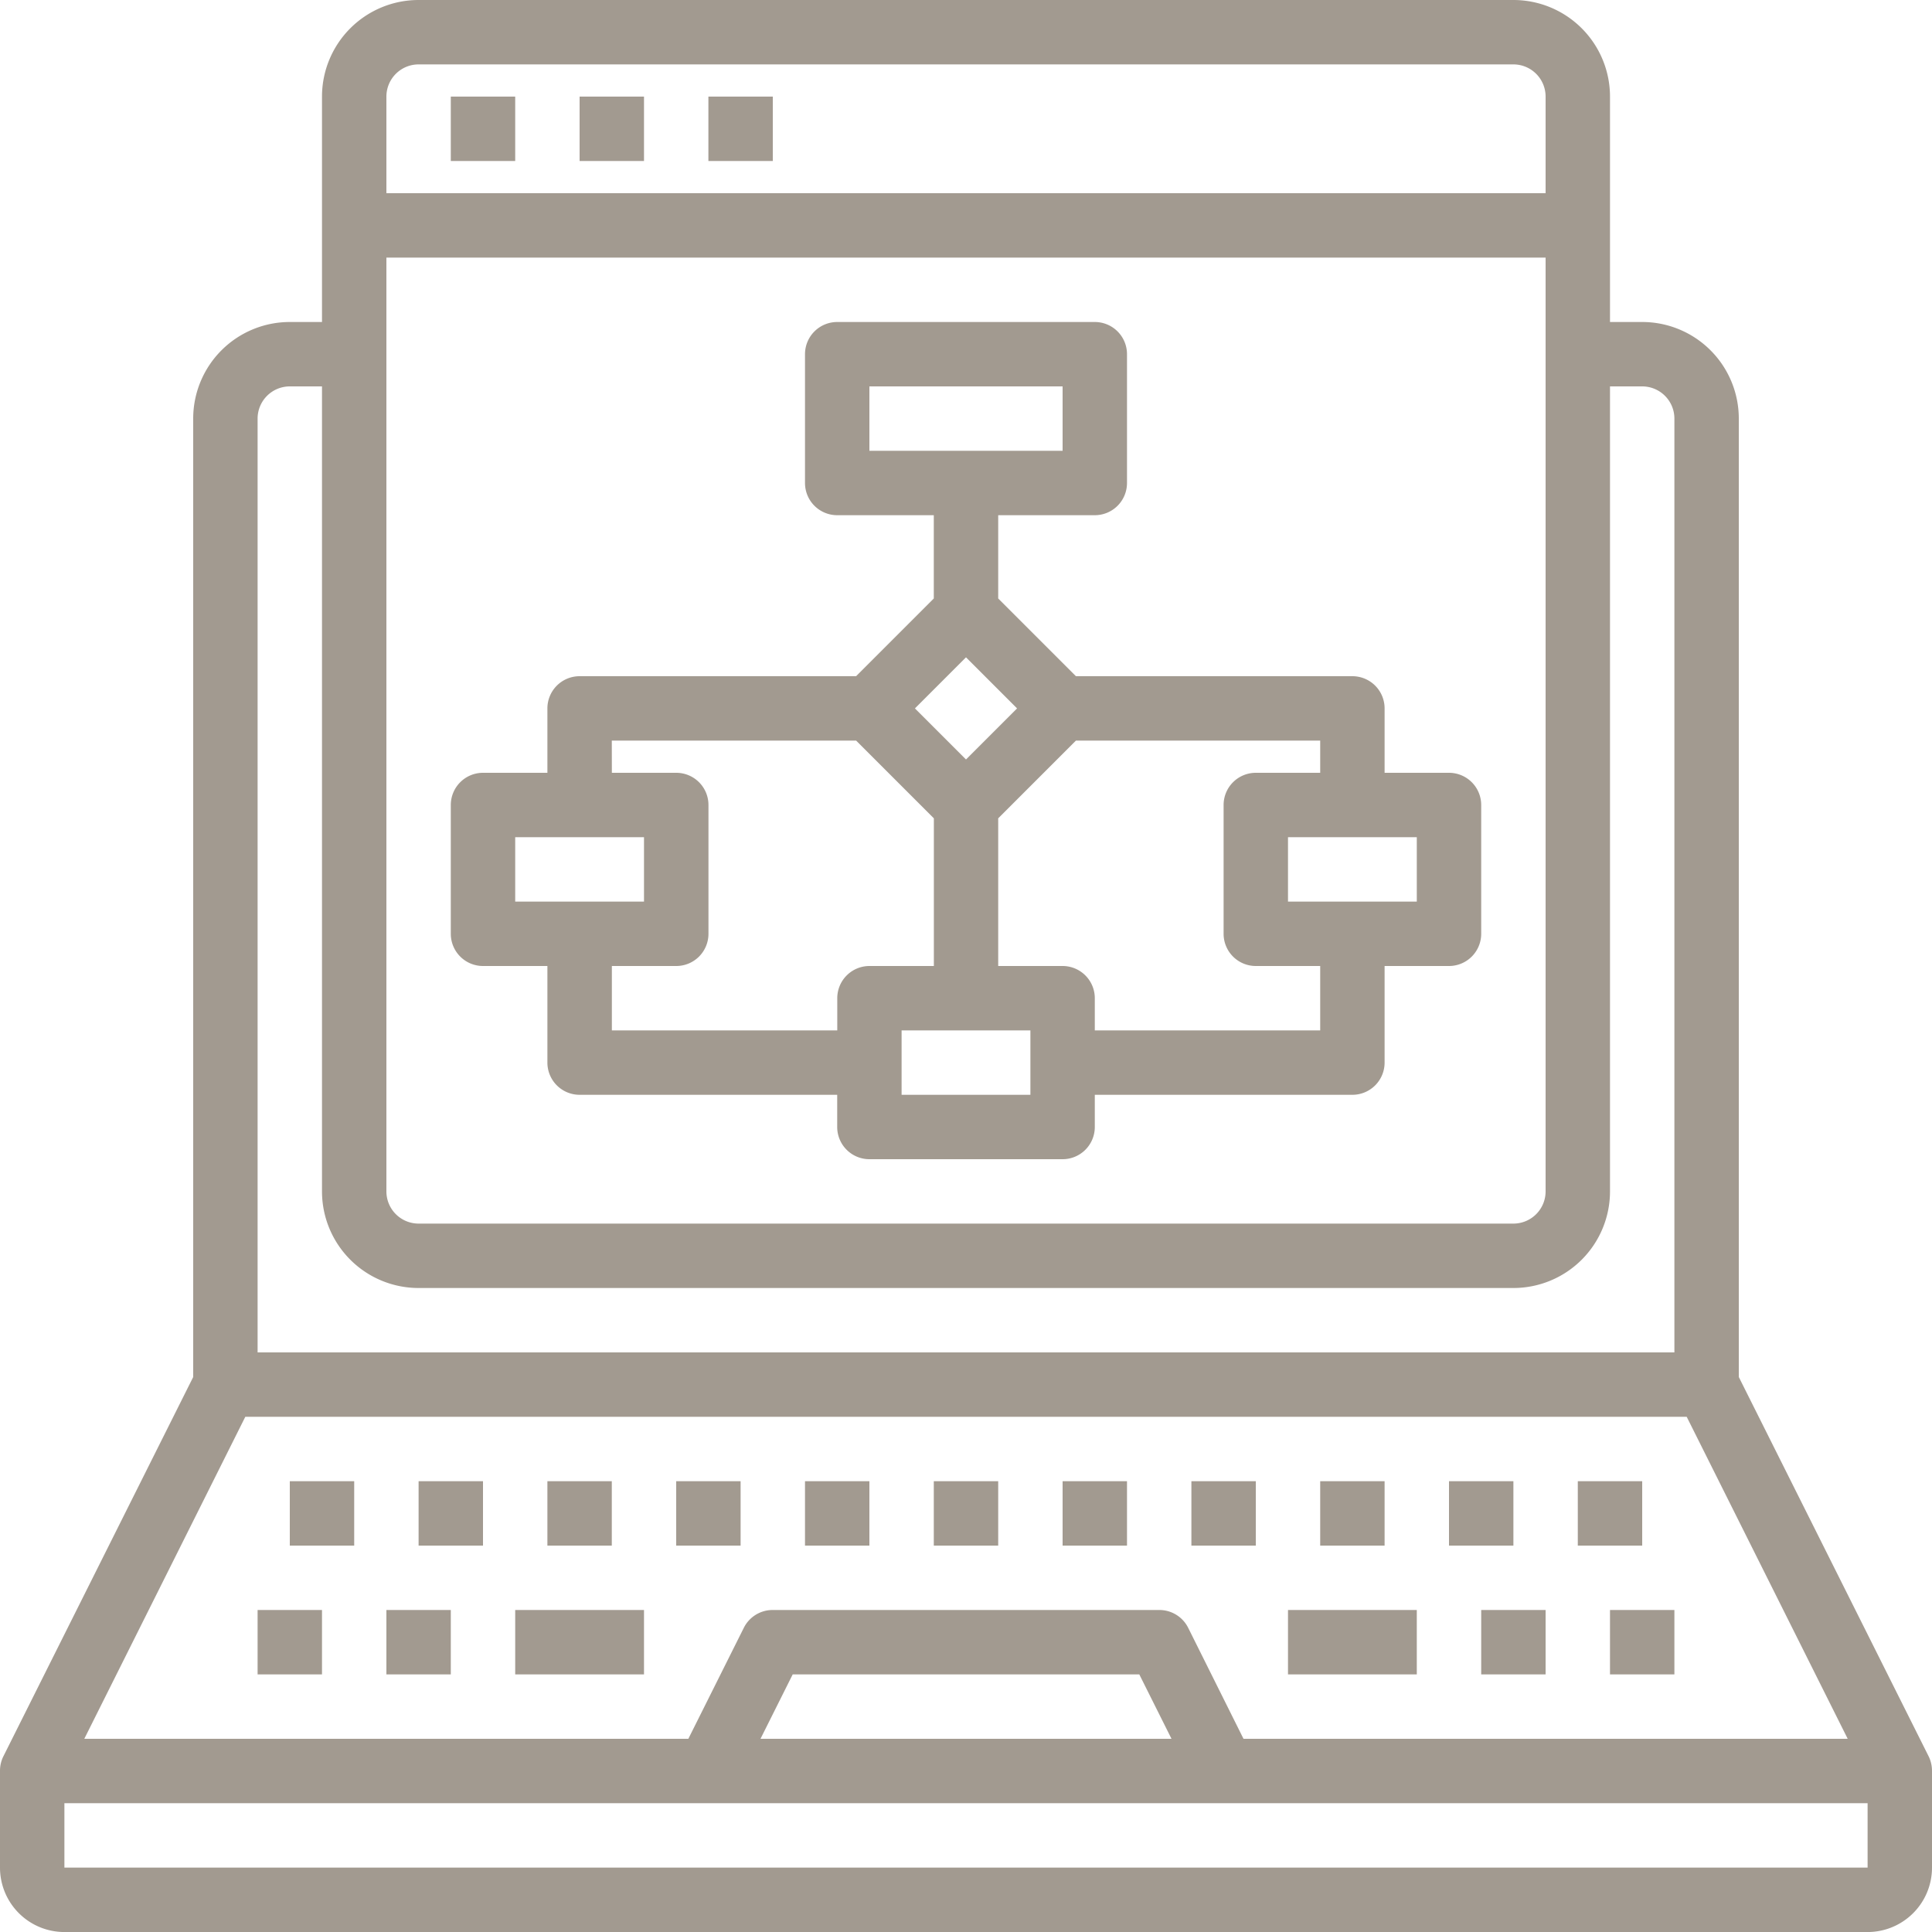
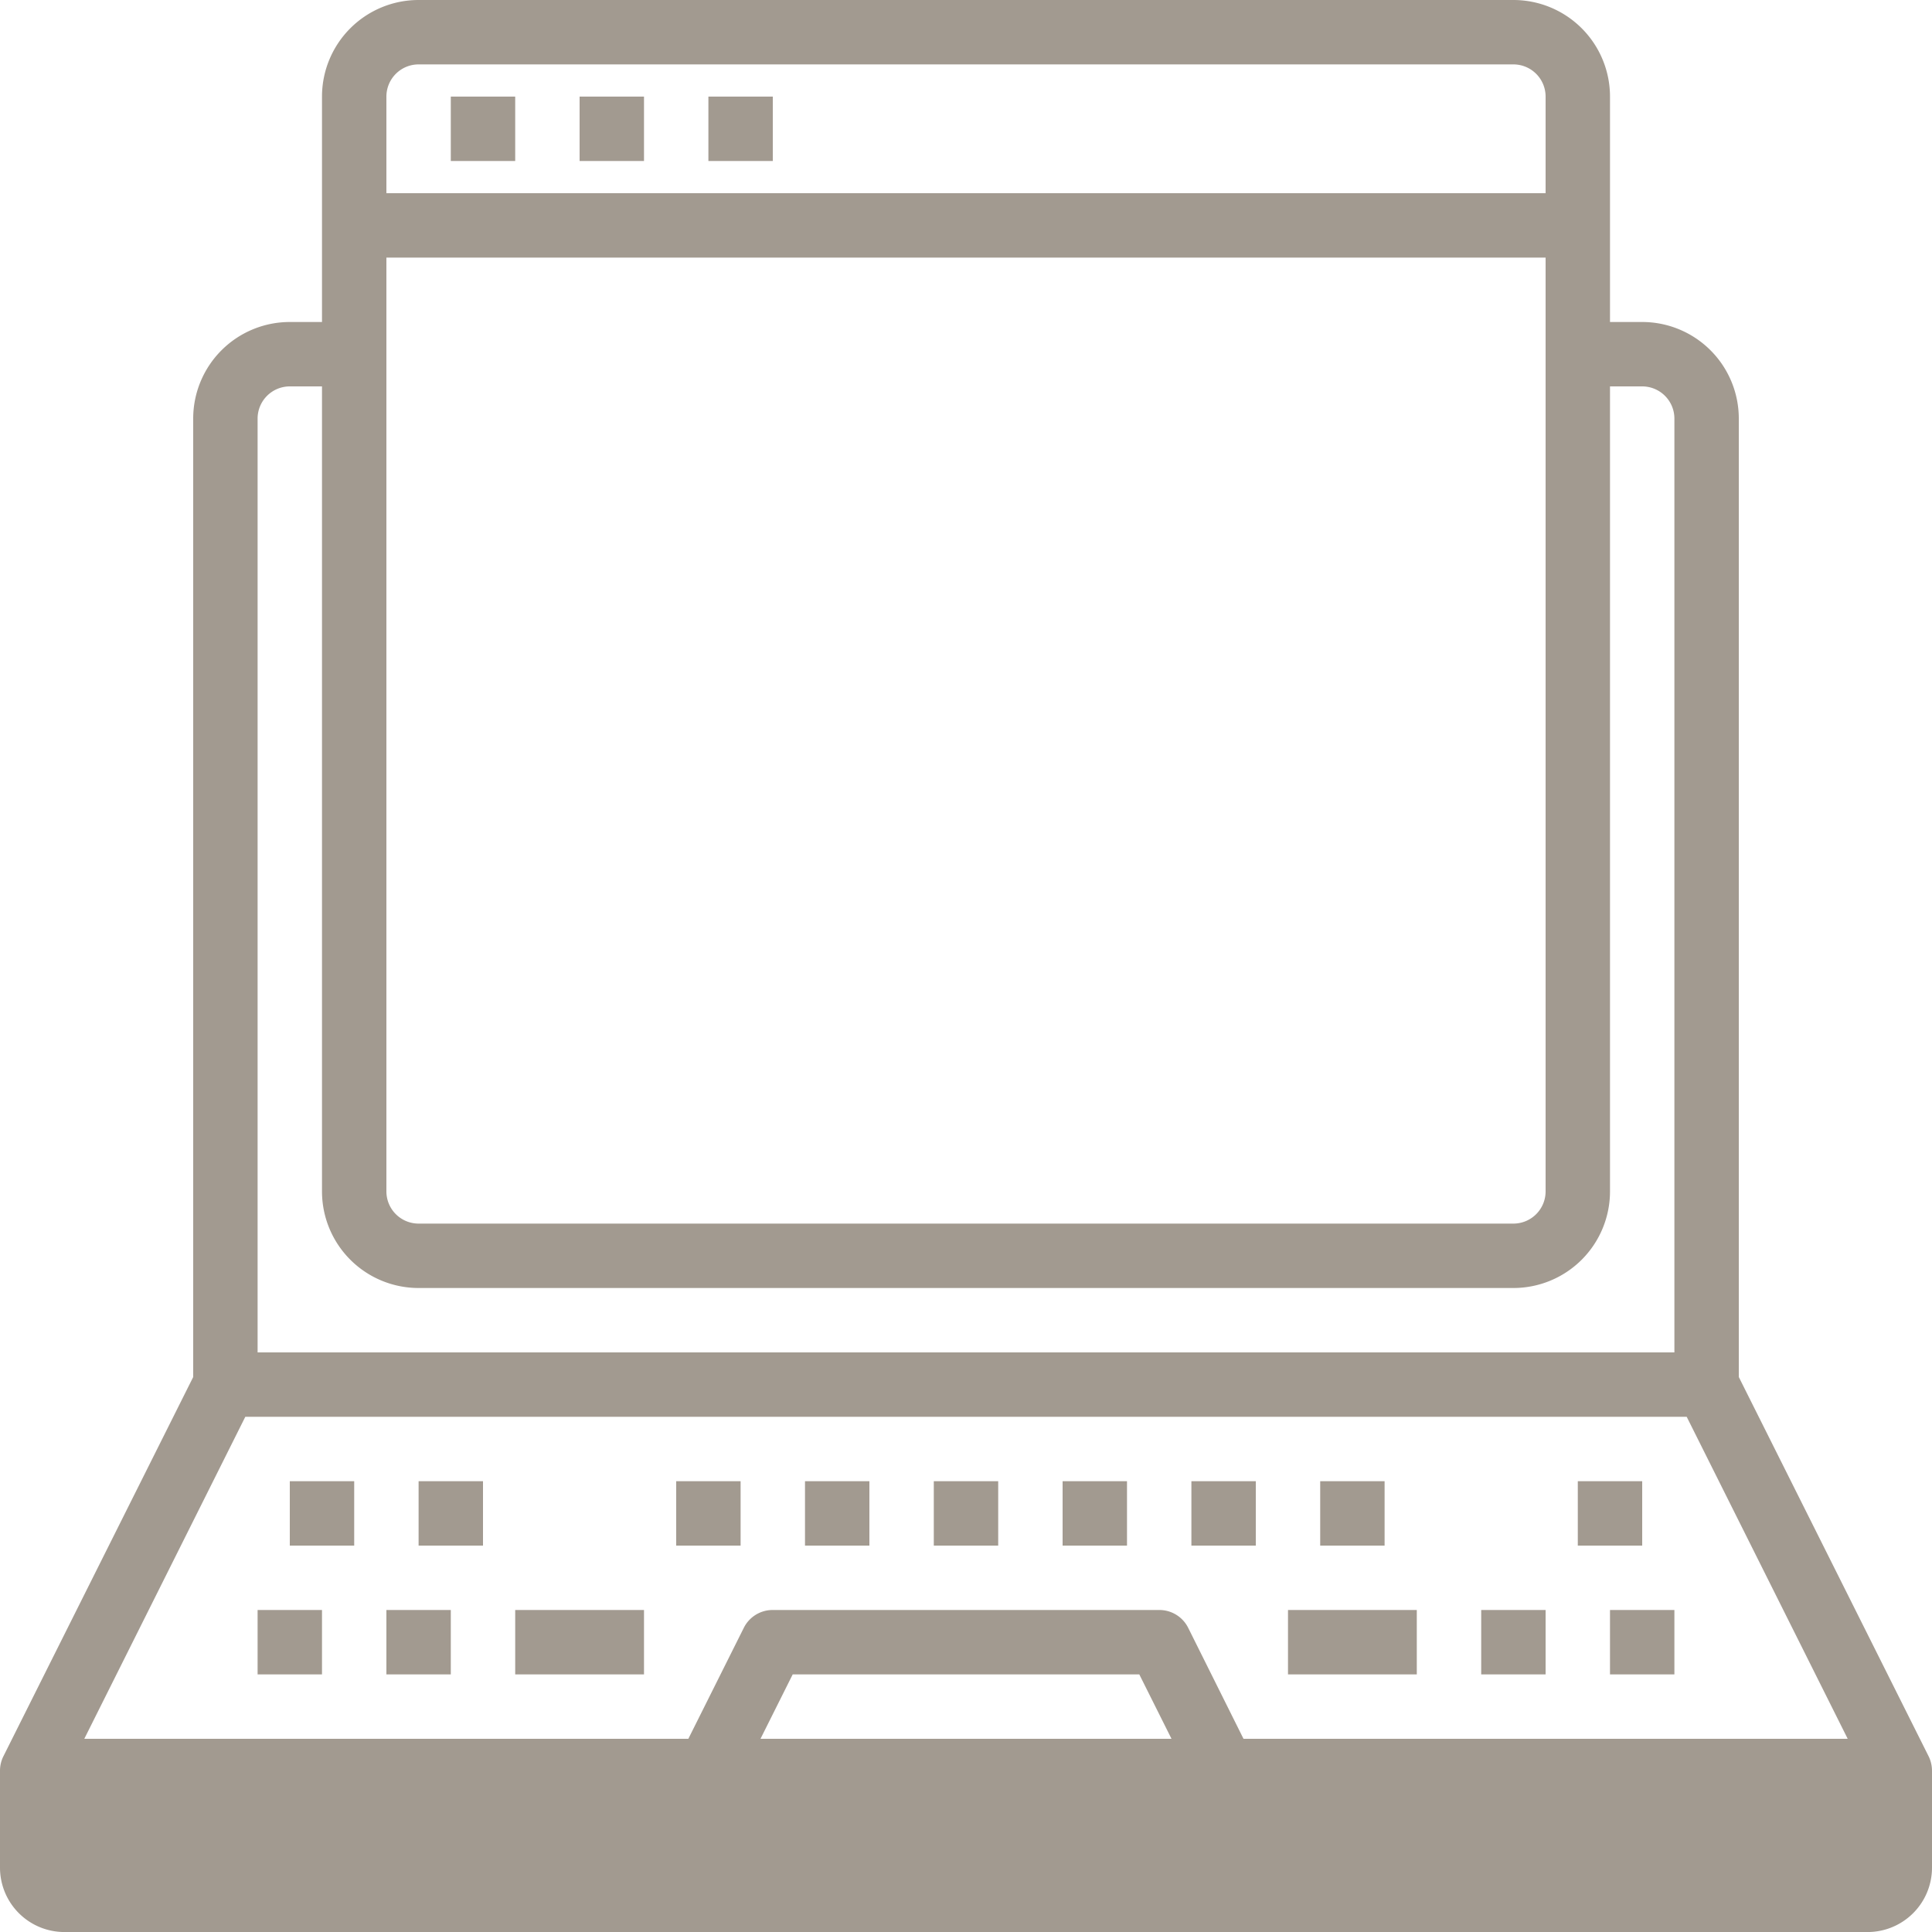
<svg xmlns="http://www.w3.org/2000/svg" width="60" height="60" viewBox="0 0 60 60">
  <defs>
    <style>.a{fill:#a29a90;}</style>
  </defs>
  <g transform="translate(-868.612 -513.935)">
-     <path class="a" d="M928.512,568.488l-5.9-11.789V526.935a3,3,0,0,0-3-3h-1v-7a3,3,0,0,0-3-3h-34a3,3,0,0,0-3,3v7h-1a3,3,0,0,0-3,3V556.7l-5.9,11.789a1.006,1.006,0,0,0-.1.447v3a2,2,0,0,0,2,2h56a2,2,0,0,0,2-2v-3A1.022,1.022,0,0,0,928.512,568.488Zm-21.282-.553-1.718-3.447a1,1,0,0,0-.9-.553h-12a1,1,0,0,0-.9.553l-1.723,3.447H871.23l5-10h44.764l5,10Zm-2.236,0H892.23l1-2h10.764Zm-24.382-46h36v29a1,1,0,0,1-1,1h-34a1,1,0,0,1-1-1Zm1-6h34a1,1,0,0,1,1,1v3h-36v-3A1,1,0,0,1,881.612,515.935Zm-5,11a1,1,0,0,1,1-1h1v25a3,3,0,0,0,3,3h34a3,3,0,0,0,3-3v-25h1a1,1,0,0,1,1,1v29h-44Zm-6,45v-2h56v2Z" />
+     <path class="a" d="M928.512,568.488l-5.9-11.789V526.935a3,3,0,0,0-3-3h-1v-7a3,3,0,0,0-3-3h-34a3,3,0,0,0-3,3v7h-1a3,3,0,0,0-3,3V556.7l-5.9,11.789a1.006,1.006,0,0,0-.1.447v3a2,2,0,0,0,2,2h56a2,2,0,0,0,2-2v-3A1.022,1.022,0,0,0,928.512,568.488Zm-21.282-.553-1.718-3.447a1,1,0,0,0-.9-.553h-12a1,1,0,0,0-.9.553l-1.723,3.447H871.23l5-10h44.764l5,10Zm-2.236,0H892.23l1-2h10.764Zm-24.382-46h36v29a1,1,0,0,1-1,1h-34a1,1,0,0,1-1-1Zm1-6h34a1,1,0,0,1,1,1v3h-36v-3A1,1,0,0,1,881.612,515.935Zm-5,11a1,1,0,0,1,1-1h1v25a3,3,0,0,0,3,3h34a3,3,0,0,0,3-3v-25h1a1,1,0,0,1,1,1v29h-44Zm-6,45v-2v2Z" />
    <rect class="a" width="2" height="2" transform="translate(876.612 563.935)" />
    <rect class="a" width="2" height="2" transform="translate(880.612 563.935)" />
    <rect class="a" width="2" height="2" transform="translate(914.612 563.935)" />
    <rect class="a" width="2" height="2" transform="translate(918.612 563.935)" />
    <rect class="a" width="2" height="2" transform="translate(881.612 559.935)" />
    <rect class="a" width="2" height="2" transform="translate(877.612 559.935)" />
-     <rect class="a" width="2" height="2" transform="translate(885.612 559.935)" />
    <rect class="a" width="2" height="2" transform="translate(889.612 559.935)" />
    <rect class="a" width="2" height="2" transform="translate(893.612 559.935)" />
    <rect class="a" width="2" height="2" transform="translate(897.612 559.935)" />
    <rect class="a" width="2" height="2" transform="translate(901.612 559.935)" />
    <rect class="a" width="2" height="2" transform="translate(905.612 559.935)" />
    <rect class="a" width="2" height="2" transform="translate(909.612 559.935)" />
-     <rect class="a" width="2" height="2" transform="translate(913.612 559.935)" />
    <rect class="a" width="2" height="2" transform="translate(917.612 559.935)" />
    <rect class="a" width="4" height="2" transform="translate(884.612 563.935)" />
    <rect class="a" width="4" height="2" transform="translate(908.612 563.935)" />
-     <path class="a" d="M883.612,543.935h2v3a1,1,0,0,0,1,1h8v1a1,1,0,0,0,1,1h6a1,1,0,0,0,1-1v-1h8a1,1,0,0,0,1-1v-3h2a1,1,0,0,0,1-1v-4a1,1,0,0,0-1-1h-2v-2a1,1,0,0,0-1-1h-8.586l-2.414-2.414v-2.586h3a1,1,0,0,0,1-1v-4a1,1,0,0,0-1-1h-8a1,1,0,0,0-1,1v4a1,1,0,0,0,1,1h3v2.586l-2.414,2.414h-8.586a1,1,0,0,0-1,1v2h-2a1,1,0,0,0-1,1v4A1,1,0,0,0,883.612,543.935Zm12-18h6v2h-6Zm5,22h-4v-2h4Zm12-6h-4v-2h4Zm-3-4h-2a1,1,0,0,0-1,1v4a1,1,0,0,0,1,1h2v2h-7v-1a1,1,0,0,0-1-1h-2v-4.586l2.414-2.414h7.586Zm-11-3.586,1.586,1.586-1.586,1.586-1.586-1.586Zm-11,2.586H895.2l2.414,2.414v4.586h-2a1,1,0,0,0-1,1v1h-7v-2h2a1,1,0,0,0,1-1v-4a1,1,0,0,0-1-1h-2Zm-3,3h4v2h-4Z" />
    <rect class="a" width="2" height="2" transform="translate(882.612 516.935)" />
    <rect class="a" width="2" height="2" transform="translate(886.612 516.935)" />
    <rect class="a" width="2" height="2" transform="translate(890.612 516.935)" />
  </g>
</svg>